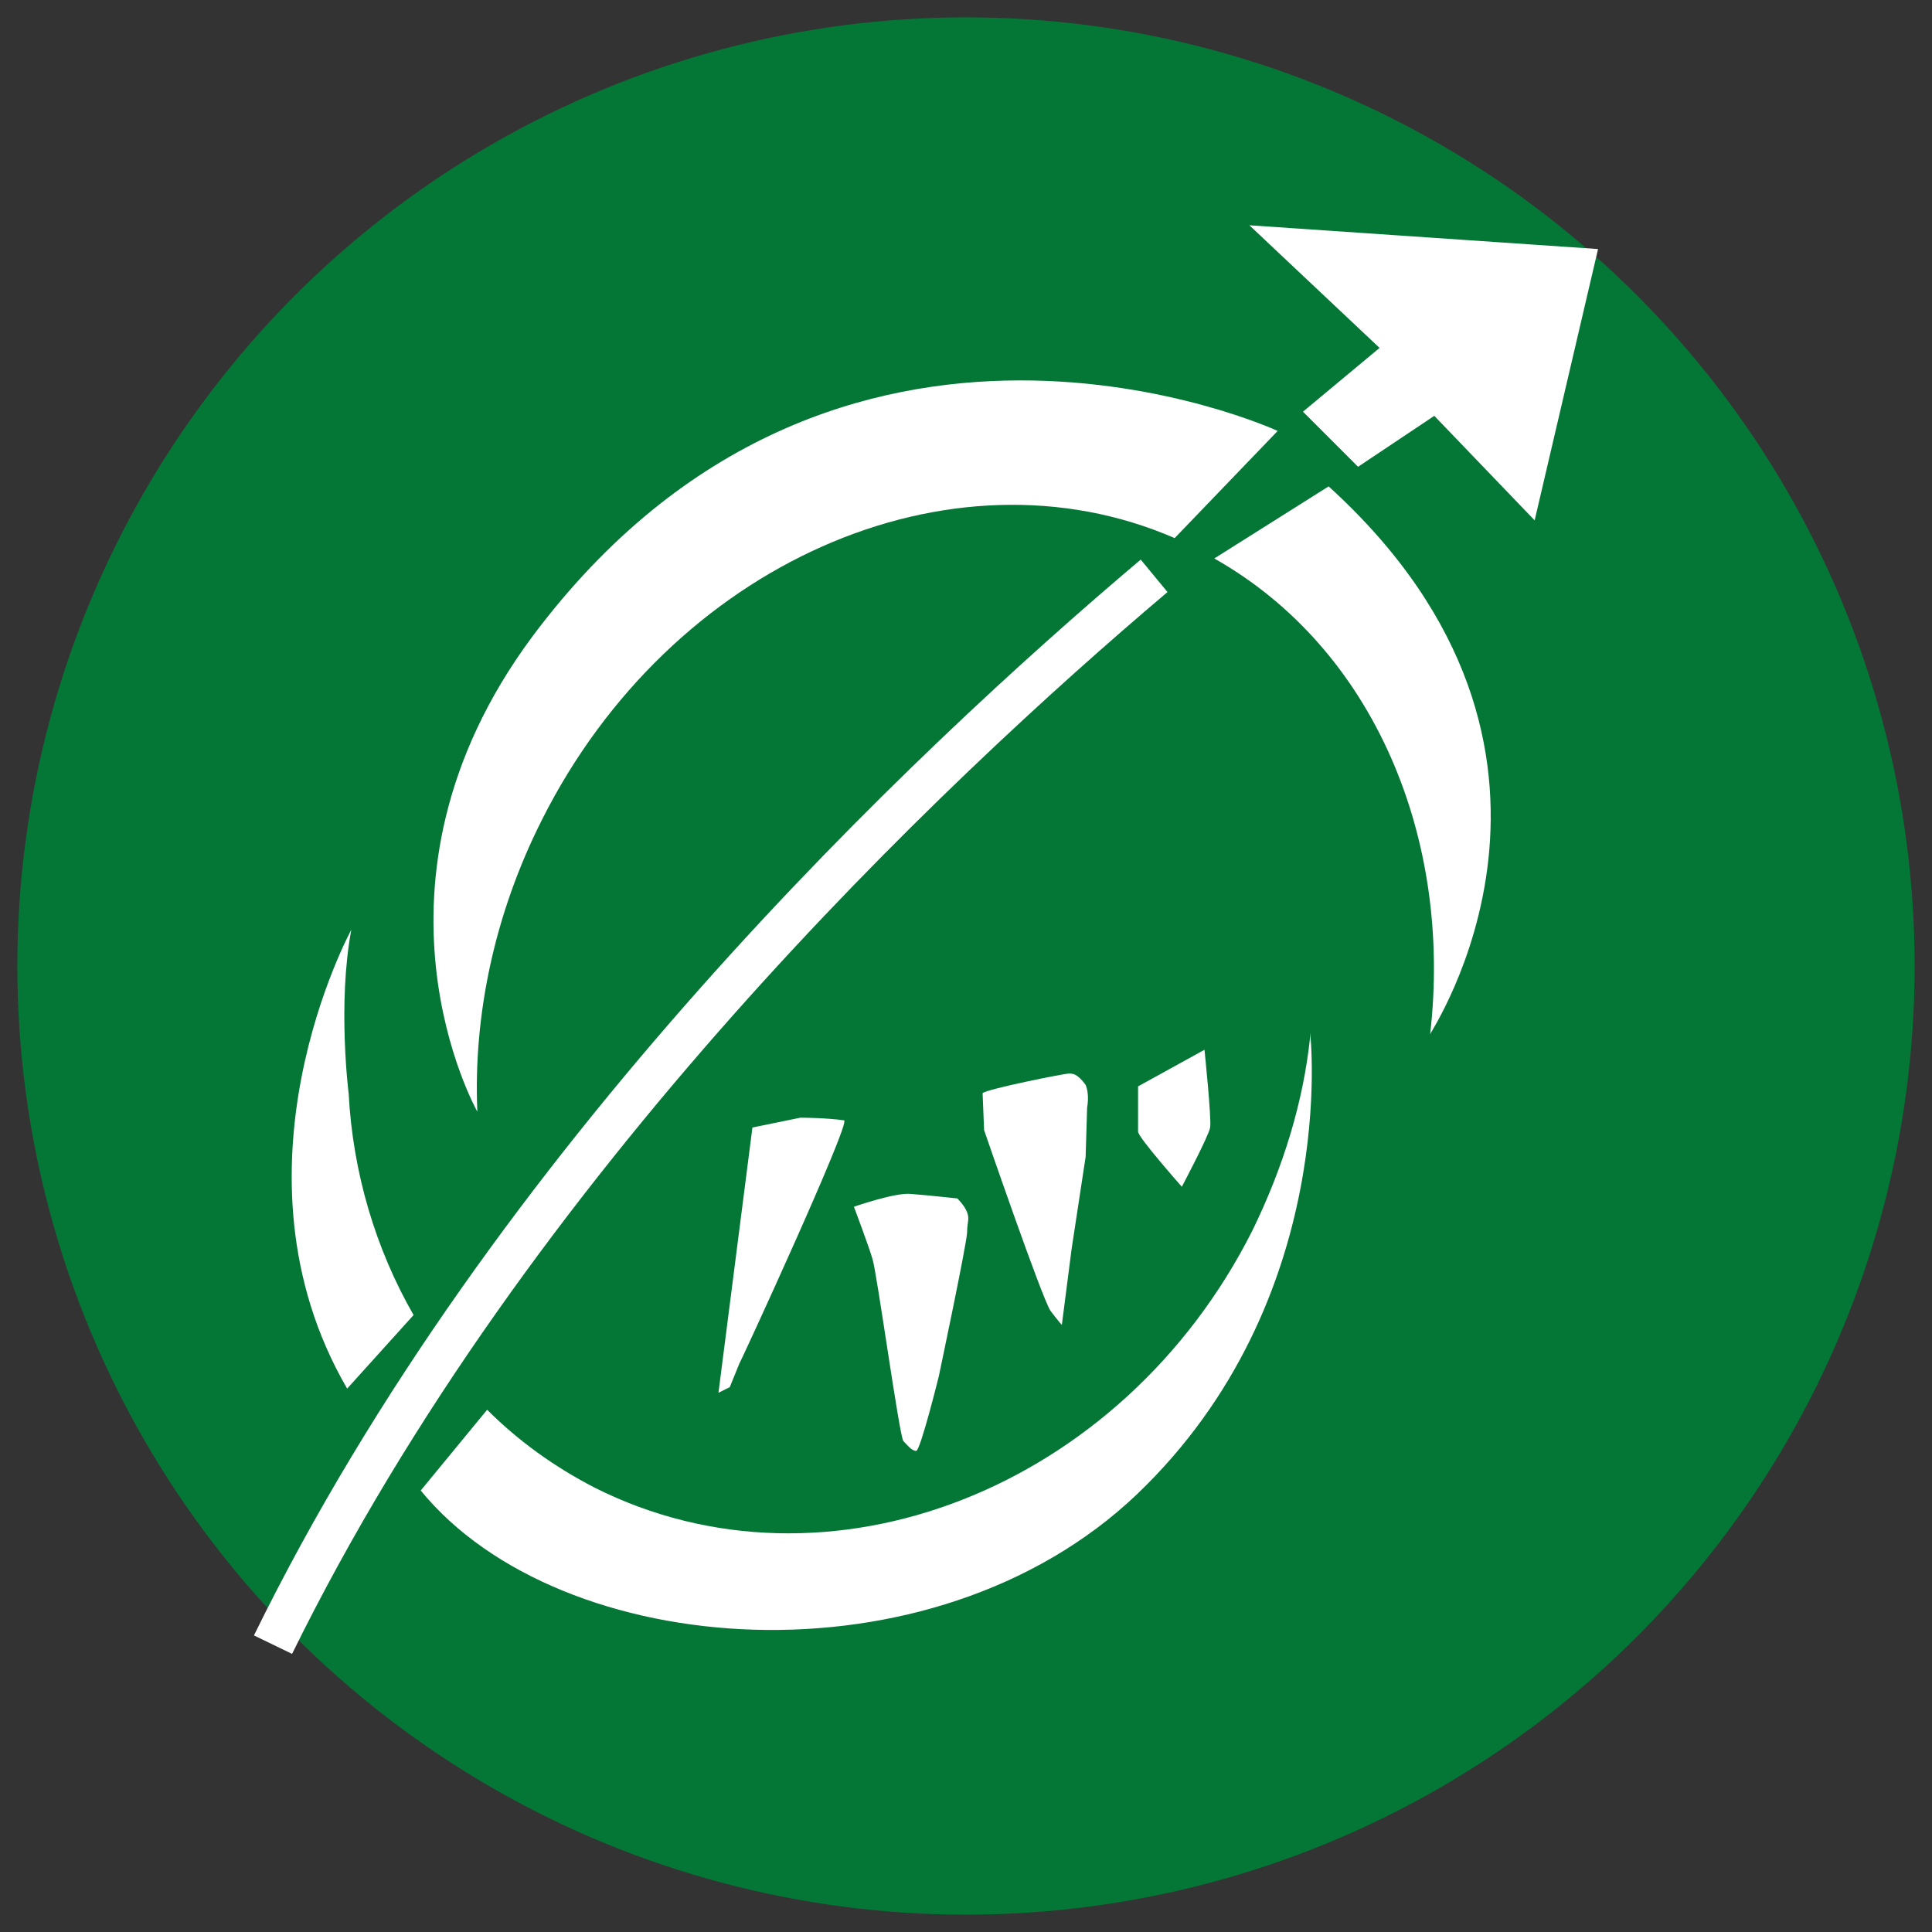
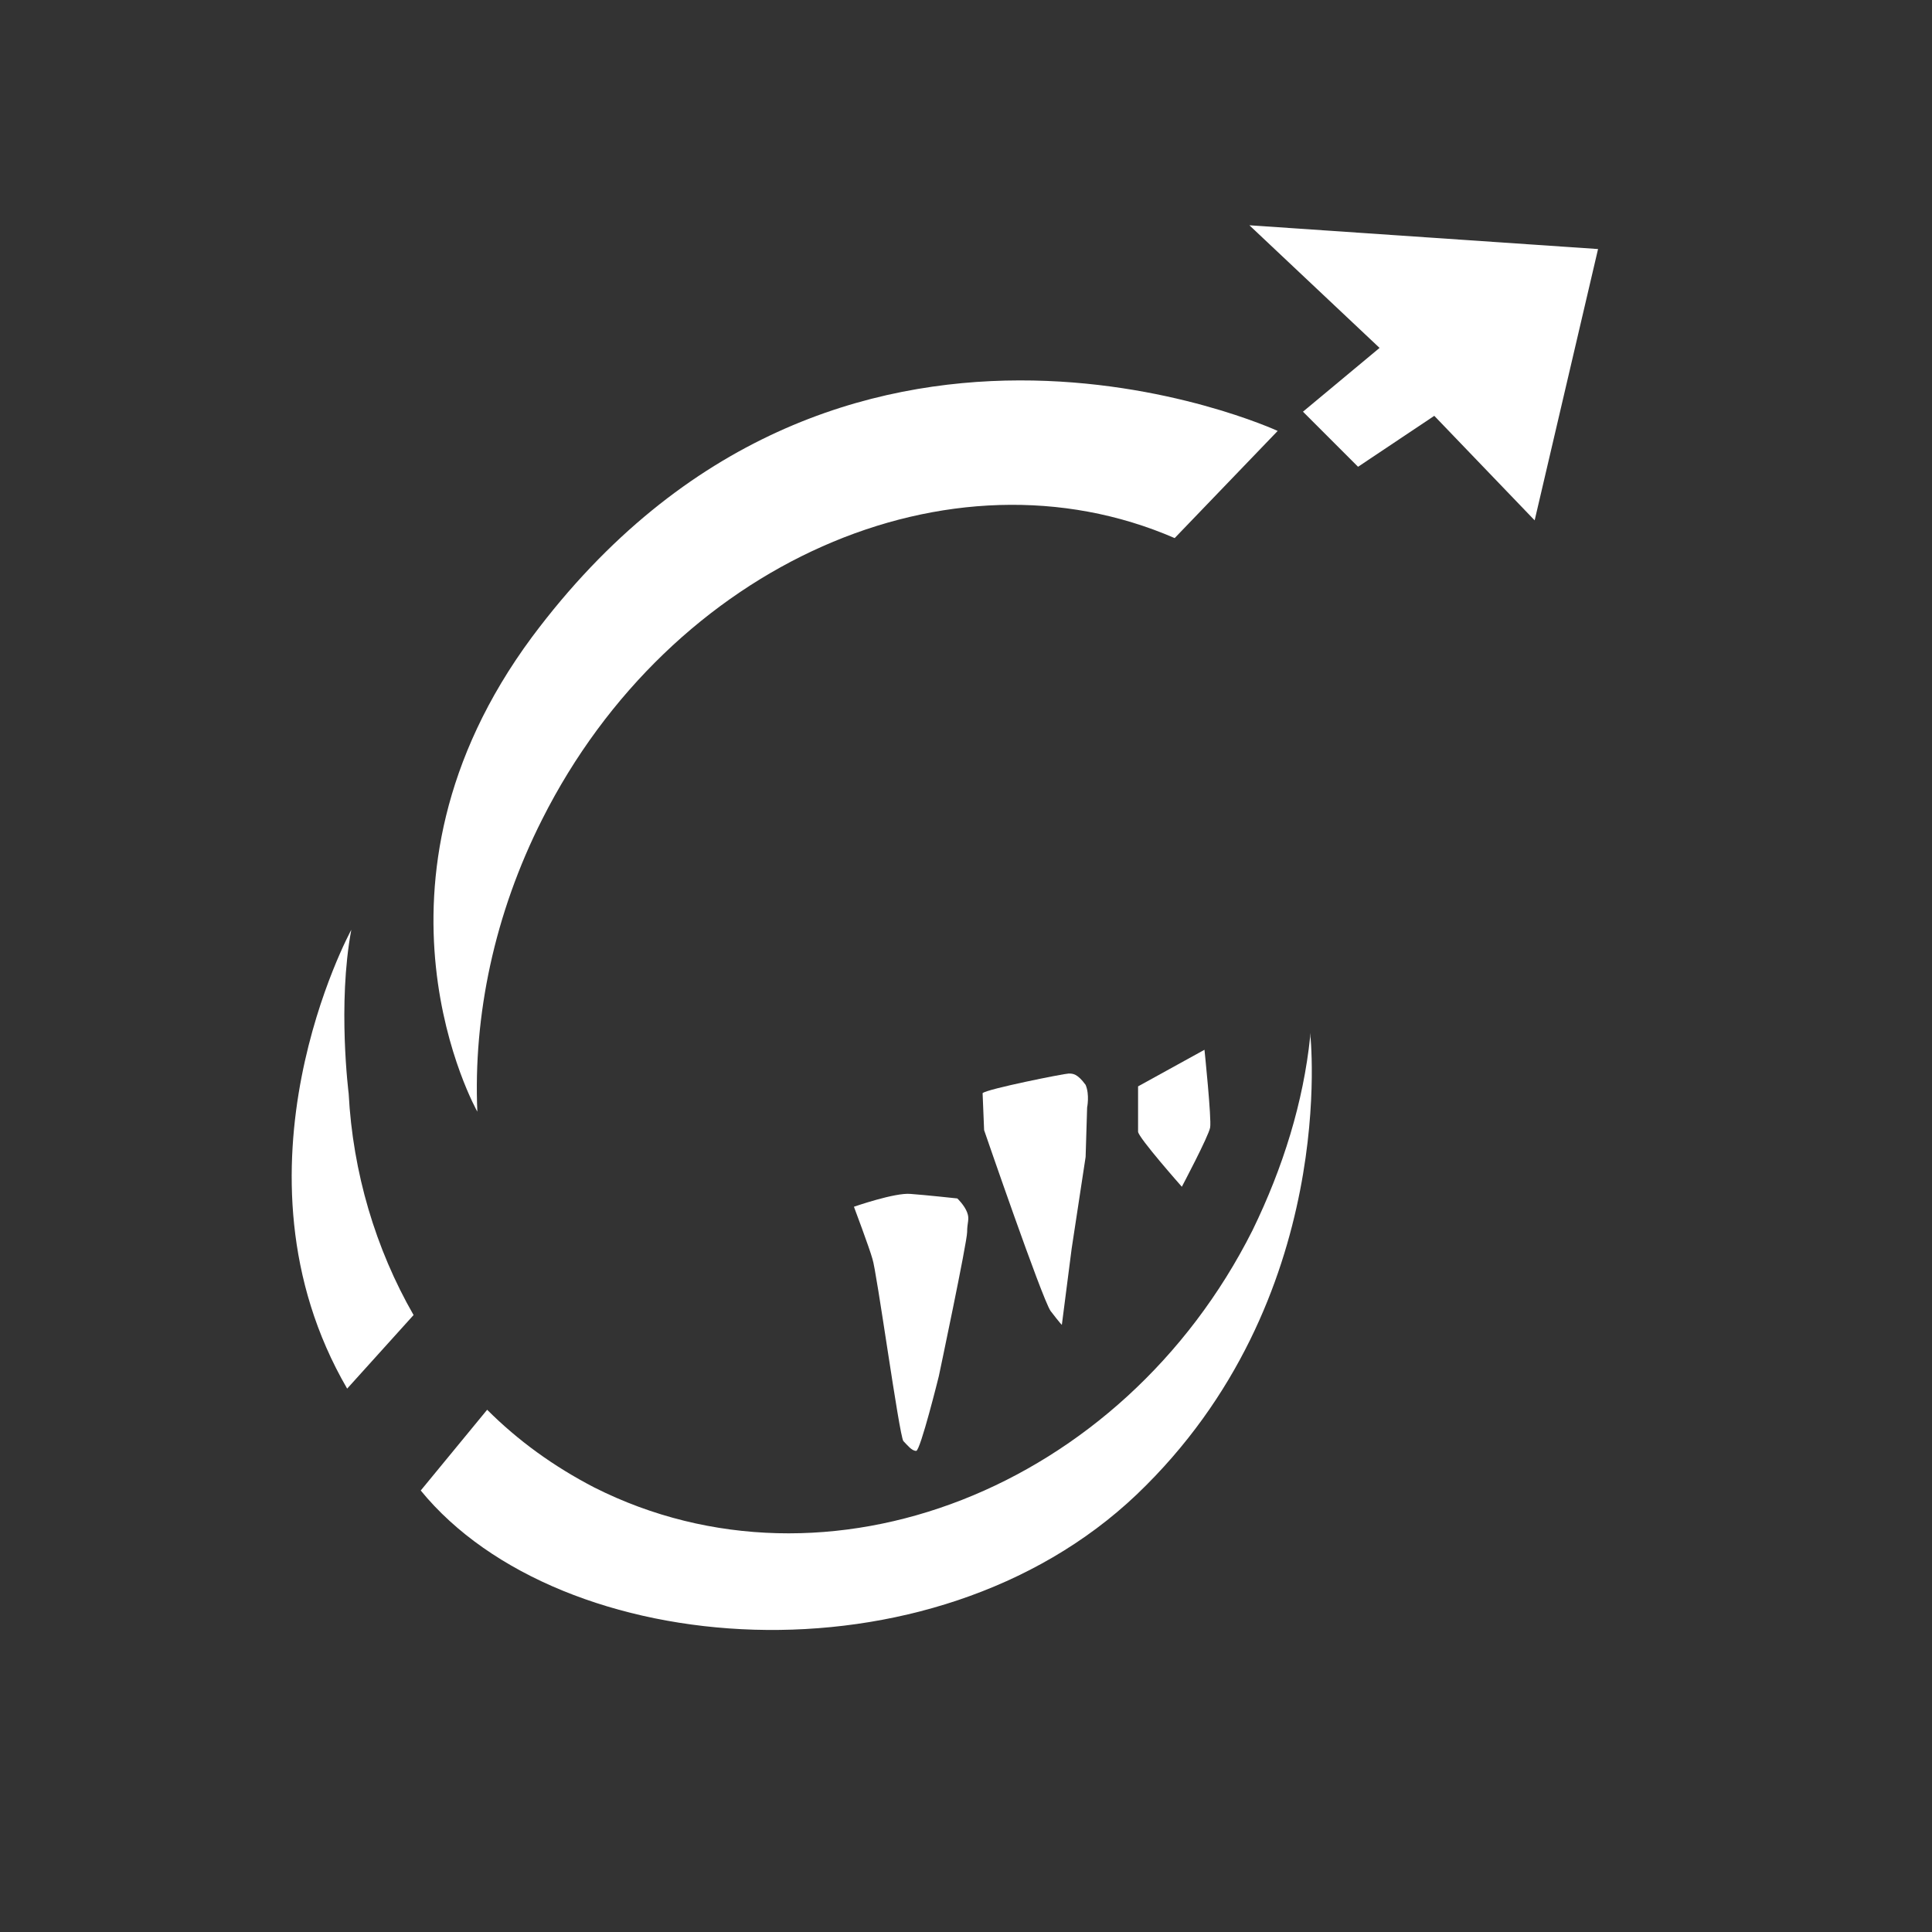
<svg xmlns="http://www.w3.org/2000/svg" version="1.1" id="Livello_1" x="0px" y="0px" viewBox="0 0 512 512" style="enable-background:new 0 0 512 512;" xml:space="preserve">
  <rect x="0" y="0" width="512" height="512" fill="#333333" stroke="none" />
  <style type="text/css">
	.st0{fill:#339DD8;}
	.st1{fill:#07539F;}
	.st2{fill:#FAB721;}
	.st3{fill:#0C81C3;}
	.st4{fill:#047736;}
	.st5{fill:#7CB92B;}
	.st6{fill:#3781B6;}
	.st7{fill:#D90459;}
	.st8{fill:#EA504A;}
	.st9{fill:#E7315F;}
	.st10{fill:#F8A91C;}
	.st11{fill:#EB5E4B;}
	.st12{fill:#614172;}
	.st13{fill:#161931;}
	.st14{fill:#FFF8EC;}
	.st15{fill-rule:evenodd;clip-rule:evenodd;fill:#FFFFFF;}
	.st16{fill:#FFFFFF;}
	.st17{fill:#1267B1;}
	.st18{fill:#0880C3;}
	.st19{fill:#CA151D;}
	.st20{fill-rule:evenodd;clip-rule:evenodd;fill:#262626;stroke:#020203;stroke-width:1.01;}
	.st21{fill-rule:evenodd;clip-rule:evenodd;fill:#CA151D;}
	.st22{fill-rule:evenodd;clip-rule:evenodd;fill:#949496;}
	.st23{fill:#949496;}
</style>
-   <circle class="st4" cx="256" cy="256" r="251.4" />
  <g id="marchio_rosso_00000131353920141026599070000016926731430122413200_">
    <g>
-       <path class="st15" d="M352.1,128.9L321.8,148c42.3,23.9,63.2,74.1,57.2,126.1C378.6,274.1,429.5,199.2,352.1,128.9z" />
      <path class="st15" d="M129.1,373.6c8.2,8.2,17.6,15,28.4,20.6c61.7,31.1,139.9,0.4,174.4-68.1c8.2-16.8,13.5-34.1,15.3-51.3    c0-0.4,0-0.7,0-1.1c0,0,8.2,70.7-46,122.4c-54.3,51.6-152.7,44.2-189.7-1.1L129.1,373.6z" />
      <path class="st15" d="M109.6,348.5c-10.1-17.6-16.1-37.8-17.2-58.7c0,0-3-23.6,0.7-43.4c0,0-34.8,63.6-1.1,121.6L109.6,348.5z" />
      <path class="st15" d="M126.5,294.6c-1.1-25.4,4.5-52.4,17.2-77.5c34.1-67.7,108.1-100.3,167.6-74.5l27.3-28.4    c0,0-116.7-53.9-197.6,54.6C92.4,234.4,126.5,294.6,126.5,294.6z" />
      <g>
        <path class="st15" d="M301.6,287.9l17.6-9.7c0,0,1.9,18.3,1.5,20.6s-7.5,15.7-7.5,15.7s-11.6-13.1-11.6-14.6L301.6,287.9z" />
      </g>
      <g>
-         <path class="st15" d="M223.7,296.9c-4.9-0.7-11.6-0.7-11.6-0.7l-12.7,2.6l-9,70.3l3-1.5l2.6-6.4     C196,361.6,225.6,297.3,223.7,296.9z" />
-       </g>
+         </g>
      <g>
        <path class="st15" d="M241.3,316.4c-4.1-0.4-15,3.4-15,3.4s4.1,10.9,4.9,13.8c1.1,3,7.1,46.8,8.2,48.3c1.1,1.1,2.2,2.6,3.4,2.6     c1.1,0,6-19.8,6-19.8s7.5-35.5,7.5-38.2c0-2.6,0.7-3.4,0-5.2c-0.7-1.9-2.6-3.7-2.6-3.7S245.4,316.7,241.3,316.4z" />
      </g>
      <g>
        <path class="st15" d="M260.8,299.5c0,0,15.3,44.5,17.6,47.9c2.6,3.4,3,3.7,3,3.7l2.6-20.2l3.7-24.3l0.4-13.1c0,0,0.7-3.4-0.4-6     c-2.2-3-3.4-3-4.5-3s-21.7,4.1-22.8,5.2" />
      </g>
      <g>
        <polygon class="st15" points="365.6,92.2 331.1,59.7 423.5,66 406.7,137.9 380.1,110.2 359.9,123.7 345.3,109.1    " />
      </g>
      <g>
-         <path class="st16" d="M77.4,438.3l-10.1-4.9c63.2-129.1,174.4-233.9,235-285.1l7.1,8.6C249.6,207.5,139.9,311.1,77.4,438.3     L77.4,438.3z" />
-       </g>
+         </g>
    </g>
  </g>
</svg>